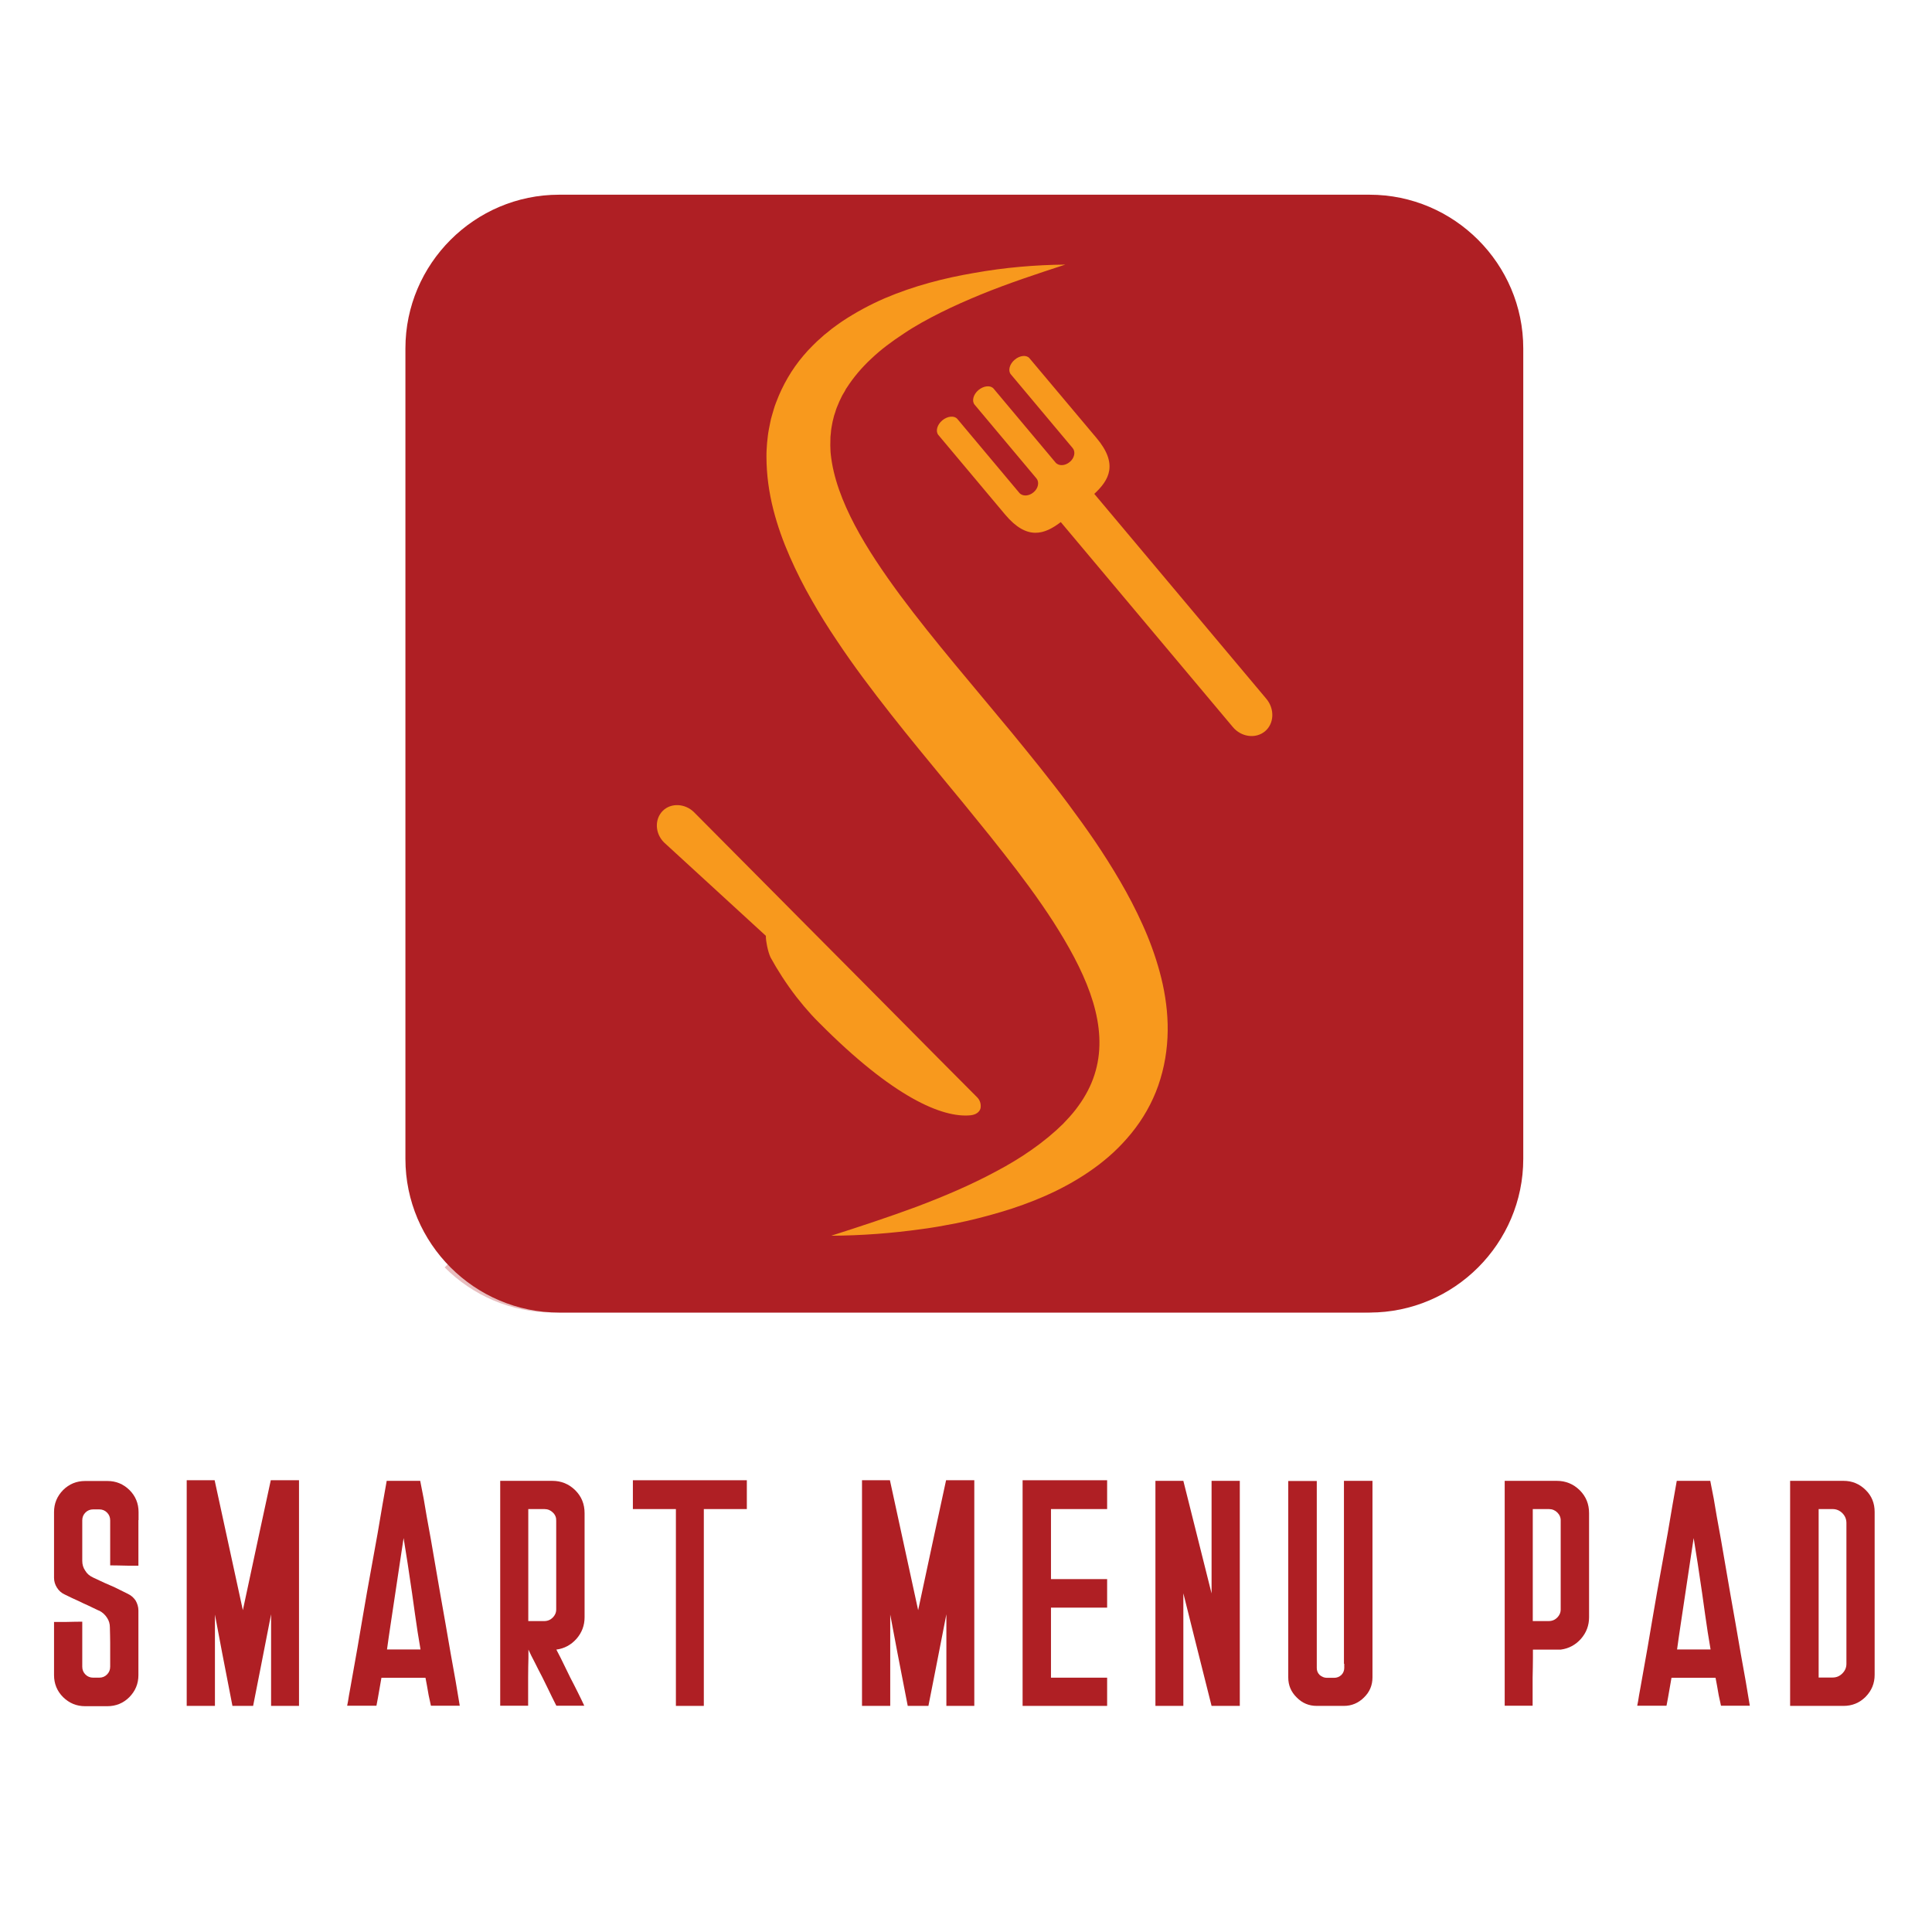
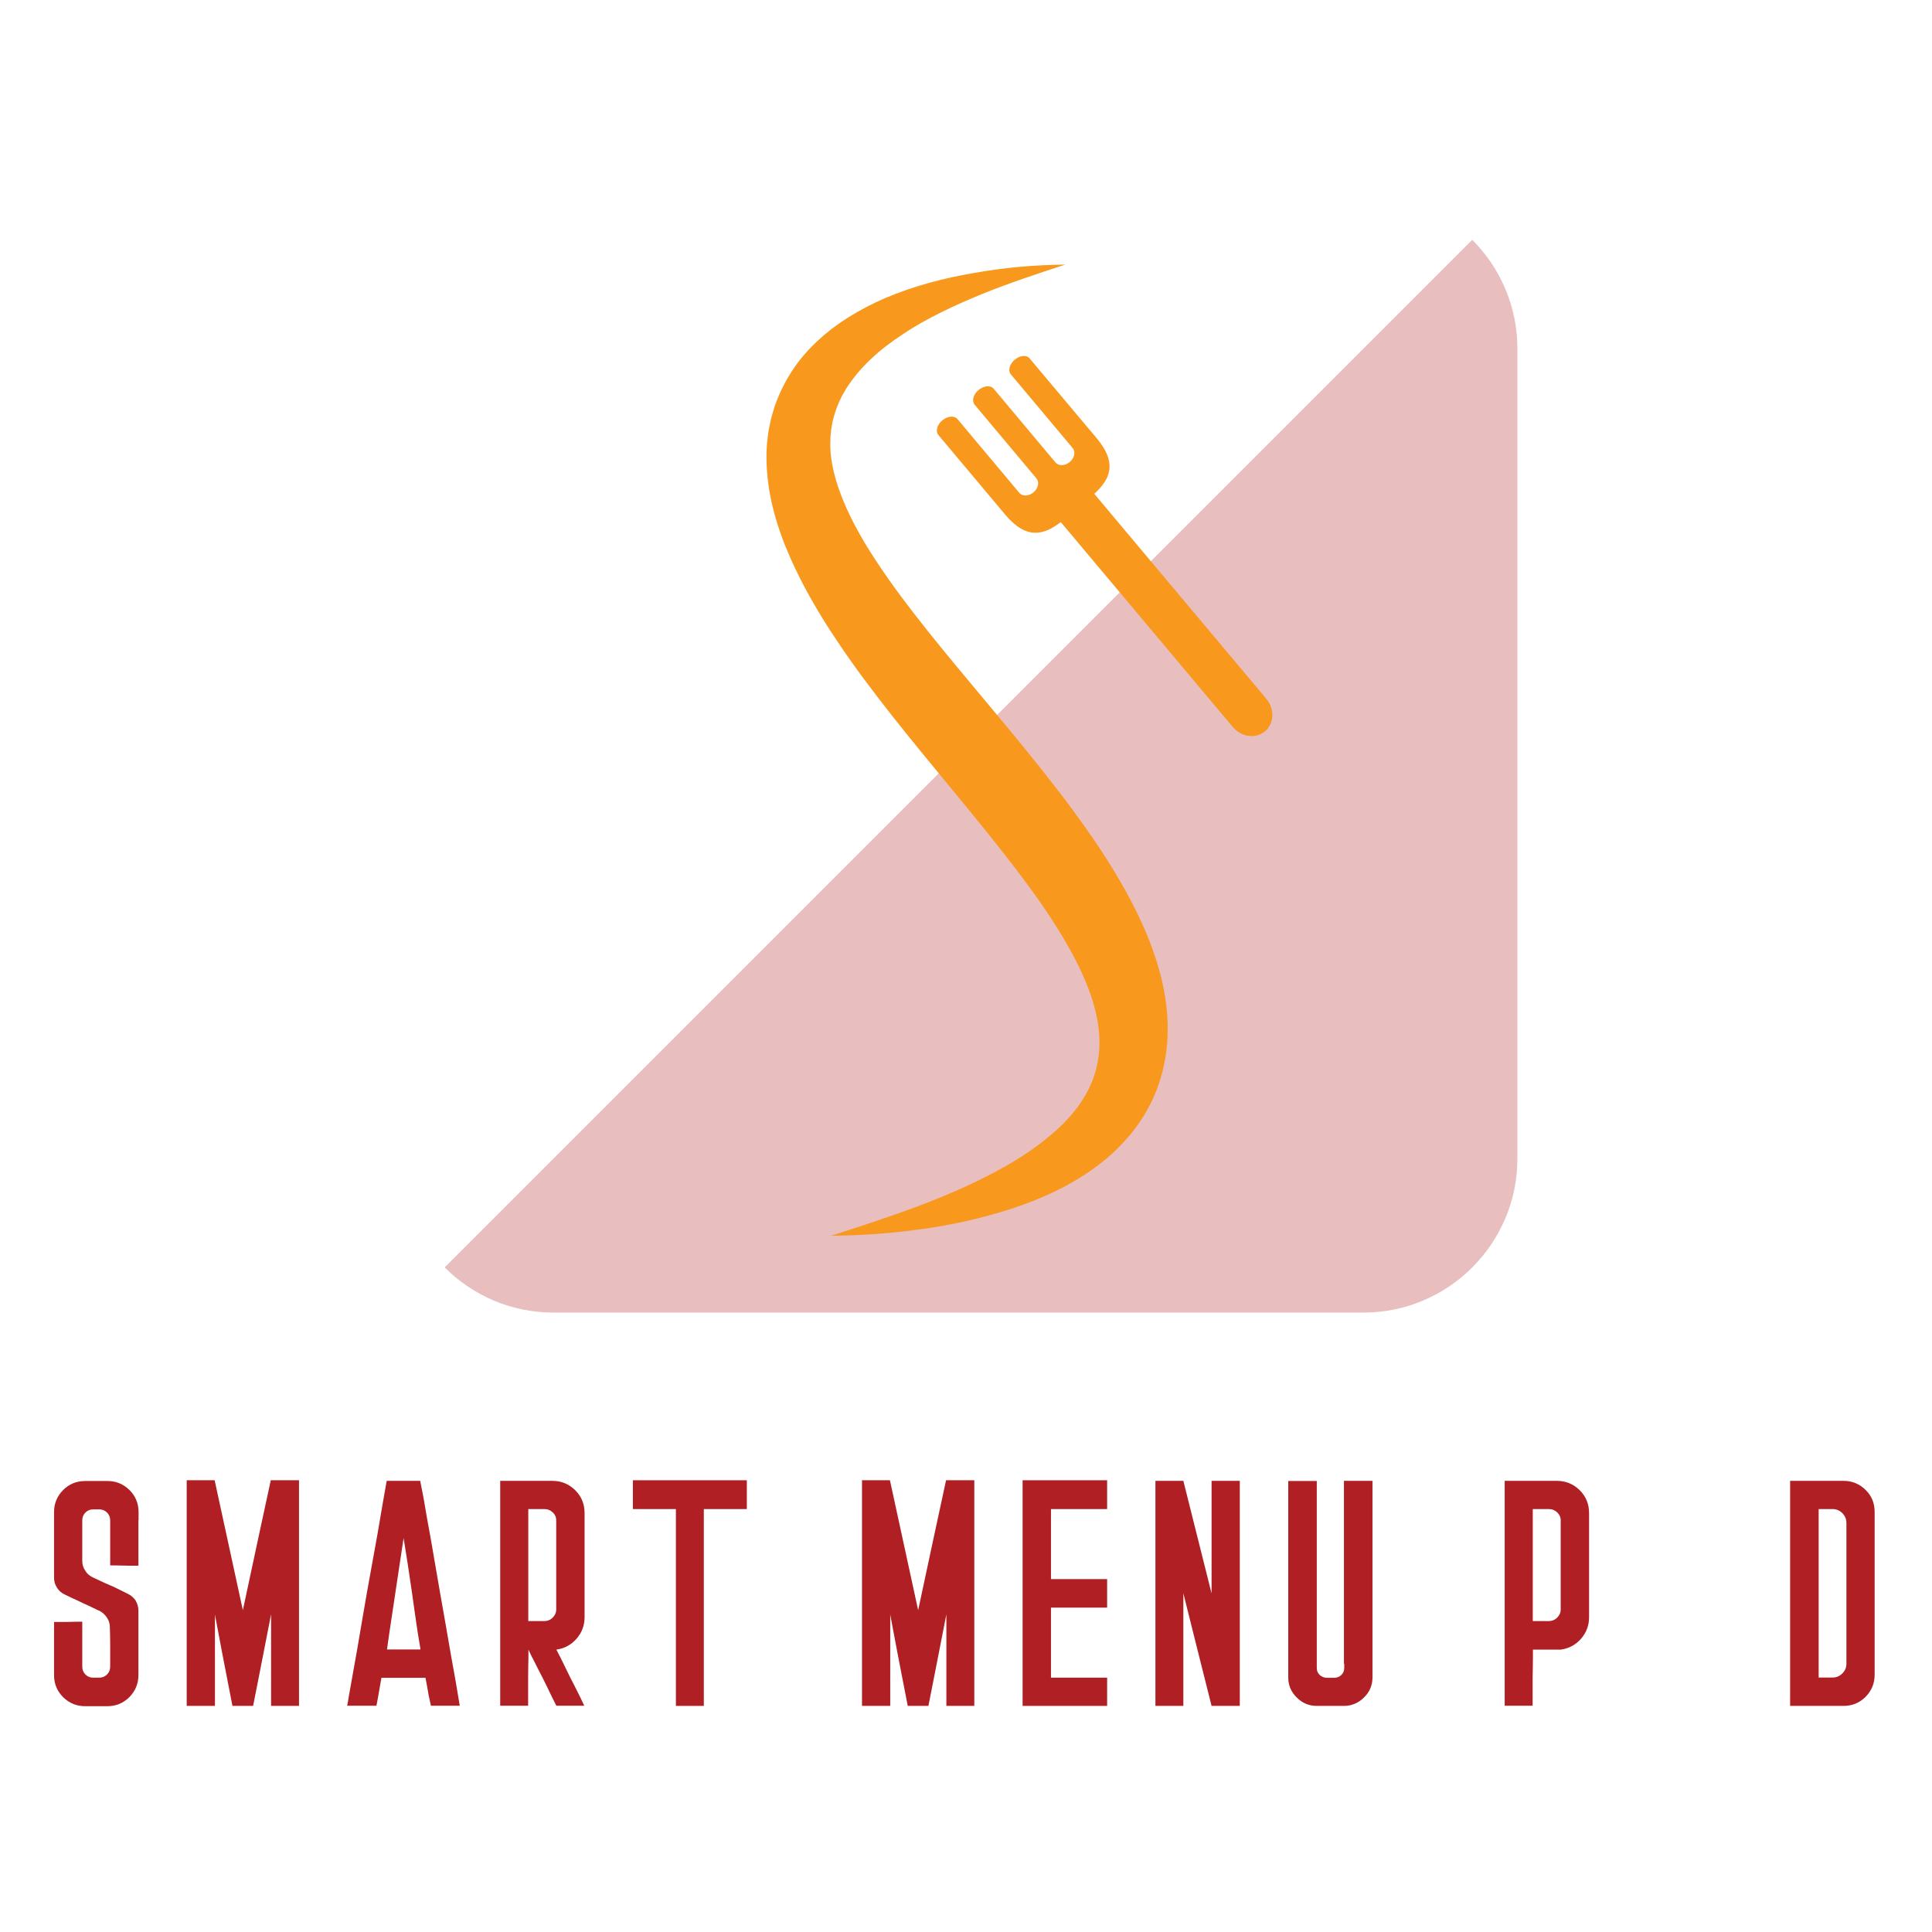
<svg xmlns="http://www.w3.org/2000/svg" xmlns:xlink="http://www.w3.org/1999/xlink" version="1.1" id="Layer_1" x="0px" y="0px" viewBox="0 0 128 128" style="enable-background:new 0 0 128 128;" xml:space="preserve">
  <style type="text/css">
	.st0{clip-path:url(#SVGID_2_);fill:#AF1F24;}
	.st1{opacity:0.29;clip-path:url(#SVGID_2_);}
	.st2{clip-path:url(#SVGID_4_);fill:#AF1F24;}
	.st3{clip-path:url(#SVGID_2_);fill:#F8991D;}
</style>
  <g>
    <defs>
      <rect id="SVGID_1_" x="-35.42" y="-7.87" width="201.55" height="141.72" />
    </defs>
    <clipPath id="SVGID_2_">
      <use xlink:href="#SVGID_1_" style="overflow:visible;" />
    </clipPath>
    <path class="st0" d="M9.17,100.71v1.25v0.94v0.83H8.46c-0.47-0.01-0.86-0.02-1.16-0.02v-0.12v-0.89v-0.83v-1.14   c0-0.21-0.07-0.38-0.21-0.52c-0.14-0.14-0.31-0.21-0.52-0.21H6.53H6.18c-0.21,0-0.38,0.07-0.52,0.21   c-0.14,0.14-0.21,0.31-0.21,0.52v0.1v0.81v0.71v1.06c0,0.24,0.06,0.45,0.19,0.64c0.12,0.21,0.3,0.36,0.52,0.46l0.08,0.04   c0.07,0.03,0.3,0.14,0.71,0.33c0.17,0.07,0.37,0.16,0.62,0.27c0.25,0.12,0.55,0.27,0.89,0.44c0.21,0.1,0.38,0.24,0.52,0.44   c0.12,0.21,0.19,0.43,0.19,0.67v0.19v1.29v1.16v1.64c0,0.57-0.2,1.05-0.6,1.46c-0.4,0.4-0.89,0.6-1.46,0.6H7.05H6.92H5.64   c-0.57,0-1.05-0.2-1.46-0.6c-0.4-0.4-0.6-0.89-0.6-1.46v-0.54v-1.23v-0.94v-0.81h0.71c0.46-0.01,0.85-0.02,1.16-0.02v0.12v0.91   v0.81v1.14c0,0.21,0.07,0.38,0.21,0.52c0.14,0.14,0.31,0.21,0.52,0.21h0.04h0.35c0.21,0,0.38-0.07,0.52-0.21   c0.14-0.14,0.21-0.31,0.21-0.52v-0.1v-0.79v-0.69c0-0.28-0.01-0.62-0.02-1.02c0-0.24-0.06-0.45-0.19-0.64   c-0.12-0.19-0.29-0.35-0.5-0.46l-0.1-0.04c-0.07-0.03-0.3-0.14-0.69-0.33c-0.17-0.07-0.37-0.17-0.62-0.29   c-0.25-0.11-0.55-0.25-0.89-0.42c-0.22-0.1-0.39-0.25-0.52-0.46c-0.12-0.19-0.19-0.41-0.19-0.64v-0.15v-0.04v-1.31v-1.18v-1.68   c0-0.57,0.2-1.05,0.6-1.46c0.4-0.4,0.89-0.6,1.46-0.6h0.54h0.94c0.57,0,1.05,0.2,1.46,0.6c0.4,0.4,0.6,0.89,0.6,1.46V100.71z" />
    <path class="st0" d="M16.09,106.68c0.82-3.83,1.43-6.69,1.85-8.61h1.87v14.95h-1.48h-0.37v-6.07c-0.53,2.7-0.92,4.73-1.19,6.07   h-1.37c-0.53-2.69-0.91-4.71-1.16-6.05v6.05h-1.87V98.07h1.85L16.09,106.68z" />
    <path class="st0" d="M27.9,98.42c0.04,0.21,0.1,0.5,0.17,0.87c0.11,0.68,0.27,1.59,0.48,2.72c0.19,1.12,0.4,2.32,0.62,3.6   c0.24,1.32,0.46,2.63,0.69,3.95c0.24,1.3,0.44,2.45,0.6,3.45h-0.31h-0.39h-1.21l-0.15-0.69c-0.08-0.47-0.15-0.86-0.21-1.16h-0.44   h-1.02h-0.77h-0.69l-0.12,0.69c-0.08,0.47-0.15,0.86-0.21,1.16h-0.73h-1.21l0.06-0.31c0.03-0.21,0.08-0.5,0.15-0.87   c0.12-0.68,0.28-1.58,0.48-2.7c0.19-1.14,0.4-2.34,0.62-3.62c0.24-1.32,0.47-2.63,0.71-3.93c0.22-1.32,0.42-2.47,0.6-3.47h0.83   h1.39L27.9,98.42z M27.67,108.13c-0.11-0.75-0.24-1.61-0.37-2.58l-0.29-1.95c-0.1-0.65-0.19-1.22-0.27-1.7l-0.17,1.12   c-0.11,0.75-0.24,1.61-0.39,2.6c-0.1,0.64-0.19,1.28-0.29,1.93c-0.1,0.65-0.18,1.23-0.25,1.73h0.37h0.46h1.39L27.67,108.13z" />
    <path class="st0" d="M38.73,100.36v0.71v0.64v0.91v1.87v2.66c0,0.54-0.18,1.02-0.54,1.43c-0.36,0.4-0.8,0.64-1.33,0.71l0.29,0.56   c0.18,0.37,0.4,0.81,0.64,1.31c0.17,0.32,0.33,0.64,0.5,0.98c0.17,0.33,0.3,0.62,0.42,0.87h-0.69h-1.16l-0.29-0.58   c-0.18-0.37-0.39-0.81-0.64-1.31c-0.17-0.32-0.33-0.64-0.5-0.98c-0.17-0.32-0.31-0.6-0.42-0.85v0.56   c-0.01,0.37-0.02,0.81-0.02,1.31v0.98v0.87H34.7h-0.4h-1.16v-0.89v-2.06v-1.54v-1.37v-1.06v-2.41v-1.83v-1.6v-0.37v-0.44v-1.33   h0.81h1.33h0.27h0.48h0.21h0.35c0.6,0,1.1,0.21,1.52,0.62c0.42,0.42,0.62,0.92,0.62,1.52V100.36z M36.63,100.21   c-0.15-0.15-0.34-0.23-0.56-0.23h-0.4h-0.67v1.1v0.04v2.6v1.98v1.7h0.06h0.06h0.94c0.22,0,0.41-0.08,0.56-0.23   c0.15-0.15,0.23-0.33,0.23-0.54v-0.25v-1.77v-1.58v-2.27C36.86,100.55,36.79,100.36,36.63,100.21" />
    <polygon class="st0" points="41.93,99.98 41.93,98.07 49.48,98.07 49.48,99.98 46.63,99.98 46.63,113.02 45.16,113.02    44.78,113.02 44.78,99.98  " />
    <path class="st0" d="M105.28,100.36v0.71v0.64v0.91v1.87v2.66c0,0.54-0.18,1.02-0.54,1.43c-0.36,0.4-0.8,0.64-1.33,0.71h-0.69   h-1.16v0.56c0,0.37-0.01,0.81-0.02,1.31v0.98v0.87h-0.29h-0.4h-1.16v-0.89v-2.06v-1.54v-1.37v-1.06v-2.41v-1.83v-1.6v-0.37v-0.44   v-1.33h0.81h1.33h0.27h0.48h0.21h0.35c0.6,0,1.1,0.21,1.52,0.62c0.42,0.42,0.62,0.92,0.62,1.52V100.36z M103.18,100.21   c-0.15-0.15-0.34-0.23-0.56-0.23h-0.4h-0.67v1.1v0.04v2.6v1.98v1.7h0.06h0.06h0.94c0.22,0,0.41-0.08,0.56-0.23   c0.15-0.15,0.23-0.33,0.23-0.54v-0.25v-1.77v-1.58v-2.27C103.41,100.55,103.33,100.36,103.18,100.21" />
-     <path class="st0" d="M113.37,98.42c0.04,0.21,0.1,0.5,0.17,0.87c0.11,0.68,0.27,1.59,0.48,2.72c0.19,1.12,0.4,2.32,0.62,3.6   c0.24,1.32,0.46,2.63,0.69,3.95c0.24,1.3,0.44,2.45,0.6,3.45h-0.31h-0.39h-1.21l-0.15-0.69c-0.08-0.47-0.15-0.86-0.21-1.16h-0.44   h-1.02h-0.77h-0.69l-0.12,0.69c-0.08,0.47-0.15,0.86-0.21,1.16h-0.73h-1.21l0.06-0.31c0.03-0.21,0.08-0.5,0.15-0.87   c0.12-0.68,0.28-1.58,0.48-2.7c0.19-1.14,0.4-2.34,0.62-3.62c0.24-1.32,0.47-2.63,0.71-3.93c0.22-1.32,0.42-2.47,0.6-3.47h0.83   h1.39L113.37,98.42z M113.14,108.13c-0.11-0.75-0.24-1.61-0.37-2.58l-0.29-1.95c-0.1-0.65-0.19-1.22-0.27-1.7l-0.17,1.12   c-0.11,0.75-0.24,1.61-0.39,2.6c-0.1,0.64-0.19,1.28-0.29,1.93c-0.1,0.65-0.18,1.23-0.25,1.73h0.37h0.46h1.39L113.14,108.13z" />
    <path class="st0" d="M124.2,100.34v1.1v1v1.43v2.93v4.16c0,0.57-0.2,1.05-0.6,1.46c-0.4,0.4-0.89,0.6-1.46,0.6h-0.5h-0.04h-1.25   h-0.94h-0.81V112v-1.83v-0.79v-1.85v-2.02v-3.93v-3.47h0.54h1.25h0.94h0.81c0.57,0,1.05,0.2,1.46,0.6s0.6,0.89,0.6,1.46V100.34z    M122.06,100.25c-0.18-0.18-0.4-0.27-0.64-0.27h-0.35h-0.58v0.77v1.37v0.58v1.39v1.52v2.93v2.6h0.04h0.06h0.83   c0.25,0,0.46-0.09,0.64-0.27c0.18-0.18,0.27-0.39,0.27-0.64v-0.15v-0.96v-0.87v-1.23v-2.54v-3.58   C122.33,100.65,122.24,100.43,122.06,100.25" />
    <path class="st0" d="M60.83,106.68c0.82-3.83,1.43-6.69,1.85-8.61h1.87v14.95h-1.48H62.7v-6.07c-0.53,2.7-0.92,4.73-1.19,6.07   h-1.37c-0.53-2.69-0.91-4.71-1.16-6.05v6.05h-1.87V98.07h1.85L60.83,106.68z" />
    <polygon class="st0" points="69.63,99.98 69.63,104.62 73.35,104.62 73.35,106.51 69.63,106.51 69.63,111.15 73.35,111.15    73.35,113.02 68.92,113.02 67.75,113.02 67.75,98.07 73.35,98.07 73.35,99.98  " />
    <path class="st0" d="M80.27,105.57v-7.46h1.87v13.64v1.27h-1.87c-0.83-3.31-1.46-5.8-1.87-7.46v7.46h-1.85V98.11h1.85   C79.23,101.42,79.85,103.91,80.27,105.57" />
    <path class="st0" d="M89.04,110.23v-0.71v-2.27v-2.99v-3.28v-2.87h0.71h1.18v0.19v1.35v1.21v1.73v3.53v5.01   c0,0.53-0.19,0.97-0.56,1.33c-0.37,0.37-0.82,0.56-1.33,0.56h-0.12h-0.1h-1.58c-0.53,0-0.97-0.19-1.33-0.56   c-0.37-0.36-0.56-0.8-0.56-1.33v-0.27v-0.75v-1.39v-0.98v-3.16v-3.45v-3.01h0.71h1.18v0.19v1.27v1.14v1.66v3.35v4.78   c0,0.18,0.06,0.33,0.19,0.46c0.14,0.12,0.3,0.19,0.48,0.19h0.06h0.42c0.18,0,0.34-0.06,0.48-0.19c0.12-0.12,0.19-0.28,0.19-0.46   V110.23z" />
-     <path class="st0" d="M90.74,86.96h-53.7c-5.6,0-10.18-4.58-10.18-10.18v-53.7c0-5.6,4.58-10.18,10.18-10.18h53.7   c5.6,0,10.18,4.58,10.18,10.18v53.7C100.92,82.38,96.34,86.96,90.74,86.96" />
    <g class="st1">
      <g>
        <defs>
          <rect id="SVGID_3_" x="29.46" y="15.89" width="71.07" height="71.07" />
        </defs>
        <clipPath id="SVGID_4_">
          <use xlink:href="#SVGID_3_" style="overflow:visible;" />
        </clipPath>
        <path class="st2" d="M29.46,83.97c1.85,1.85,4.39,2.99,7.19,2.99h53.7c5.6,0,10.18-4.58,10.18-10.18v-53.7     c0-2.8-1.15-5.35-2.99-7.19L29.46,83.97z" />
      </g>
    </g>
    <polygon class="st3" points="84.22,46.09 84.33,45.98 84.33,45.98  " />
    <path class="st3" d="M67.23,23.83c-0.35,0.29-0.46,0.73-0.26,0.97l4.1,4.89c0.2,0.24,0.12,0.66-0.2,0.92   c-0.31,0.26-0.73,0.28-0.94,0.03l-4.1-4.89c-0.2-0.24-0.65-0.2-1,0.09c-0.35,0.29-0.46,0.73-0.26,0.97l4.1,4.89   c0.2,0.24,0.12,0.66-0.2,0.92c-0.31,0.26-0.73,0.28-0.94,0.03l-4.1-4.89c-0.2-0.24-0.65-0.2-1,0.09c-0.35,0.29-0.46,0.73-0.26,0.97   l4.43,5.28c1.45,1.72,2.6,1.31,3.68,0.49l11.4,13.58c0.56,0.67,1.52,0.79,2.13,0.28c0.61-0.51,0.65-1.48,0.09-2.15l-11.4-13.58   c0.99-0.92,1.6-1.98,0.14-3.71l-4.43-5.27C68.02,23.5,67.57,23.54,67.23,23.83" />
-     <path class="st3" d="M45.99,53.82l5.85,5.89l1.23,1.24v0l3.37,3.39l2.52,2.54c2.22,2.24,4.43,4.47,5.77,5.81   c0.19,0.19,0.27,0.43,0.24,0.69c-0.02,0.19-0.2,0.46-0.66,0.51c-1.88,0.19-5.15-1.2-10.04-6.13c-0.18-0.18-0.36-0.36-0.52-0.54   c-0.32-0.35-0.64-0.73-0.97-1.15c-0.71-0.92-1.28-1.82-1.73-2.64c-0.09-0.2-0.17-0.46-0.23-0.76c-0.05-0.24-0.08-0.46-0.08-0.67   l-6.75-6.19c-0.6-0.6-0.63-1.54-0.08-2.09C44.45,53.18,45.39,53.22,45.99,53.82" />
    <path class="st3" d="M70.58,17.53c-1.9,0.62-3.78,1.24-5.59,1.98c-0.9,0.37-1.79,0.76-2.65,1.19c-0.86,0.43-1.69,0.88-2.46,1.4   c-0.78,0.51-1.51,1.05-2.15,1.66c-0.65,0.6-1.19,1.25-1.63,1.93c-0.03,0.04-0.06,0.08-0.08,0.13l-0.07,0.13L55.8,26.2l-0.13,0.27   c-0.04,0.09-0.09,0.17-0.12,0.27L55.44,27c-0.04,0.09-0.06,0.18-0.09,0.27c-0.03,0.09-0.06,0.18-0.09,0.27l-0.07,0.28   c-0.05,0.18-0.07,0.37-0.11,0.56c-0.02,0.09-0.02,0.19-0.03,0.28l-0.03,0.28c0,0.19-0.01,0.38-0.01,0.57l0.01,0.29   c0,0.1,0.01,0.19,0.02,0.29c0.16,1.54,0.77,3.15,1.6,4.72c0.83,1.57,1.88,3.11,3,4.63c1.13,1.52,2.34,3.02,3.58,4.52l3.78,4.54   c0.63,0.77,1.26,1.54,1.89,2.33c0.62,0.79,1.25,1.58,1.86,2.4c0.61,0.82,1.21,1.65,1.79,2.5c0.58,0.86,1.14,1.74,1.67,2.65   c0.53,0.91,1.03,1.86,1.48,2.86c0.45,0.99,0.84,2.04,1.14,3.14c0.3,1.1,0.5,2.27,0.53,3.47c0.03,1.2-0.12,2.45-0.48,3.63   c-0.35,1.18-0.93,2.29-1.65,3.25c-0.36,0.48-0.75,0.92-1.16,1.33c-0.41,0.41-0.85,0.78-1.29,1.12c-1.8,1.36-3.76,2.24-5.73,2.89   c-0.99,0.32-1.98,0.59-2.98,0.82l-0.75,0.16l-0.75,0.14c-0.25,0.05-0.5,0.09-0.75,0.13c-0.25,0.04-0.5,0.08-0.75,0.11   c-2,0.28-4,0.43-6,0.44c1.91-0.61,3.79-1.23,5.63-1.91c1.83-0.69,3.62-1.45,5.29-2.35c1.67-0.88,3.21-1.94,4.44-3.15   c0.3-0.31,0.58-0.62,0.83-0.94c0.25-0.33,0.48-0.66,0.67-1c0.39-0.68,0.65-1.39,0.79-2.13c0.28-1.47,0.06-3.02-0.5-4.6   c-0.56-1.58-1.44-3.16-2.43-4.71c-1-1.55-2.13-3.07-3.32-4.58c-0.59-0.76-1.2-1.51-1.81-2.26c-0.61-0.76-1.23-1.51-1.86-2.27   l-1.88-2.29c-0.63-0.77-1.26-1.55-1.88-2.34c-1.24-1.58-2.47-3.2-3.61-4.92c-0.58-0.86-1.13-1.74-1.65-2.66   c-0.53-0.92-1.01-1.87-1.45-2.87c-0.44-1-0.82-2.05-1.1-3.15c-0.28-1.11-0.45-2.28-0.45-3.49c0-0.15,0-0.3,0.01-0.45l0.03-0.45   c0.01-0.15,0.04-0.3,0.05-0.46c0.02-0.15,0.04-0.3,0.07-0.45l0.09-0.45c0.03-0.15,0.06-0.3,0.11-0.45   c0.09-0.29,0.16-0.59,0.28-0.88c0.43-1.15,1.05-2.21,1.81-3.1l0.29-0.33c0.1-0.11,0.2-0.21,0.3-0.31c0.2-0.21,0.41-0.4,0.63-0.59   c0.1-0.1,0.21-0.19,0.32-0.27l0.33-0.27l0.34-0.25c0.11-0.08,0.22-0.16,0.34-0.24c0.92-0.61,1.87-1.12,2.84-1.54   c1.95-0.83,3.94-1.34,5.94-1.68C66.58,17.72,68.58,17.55,70.58,17.53" />
  </g>
</svg>